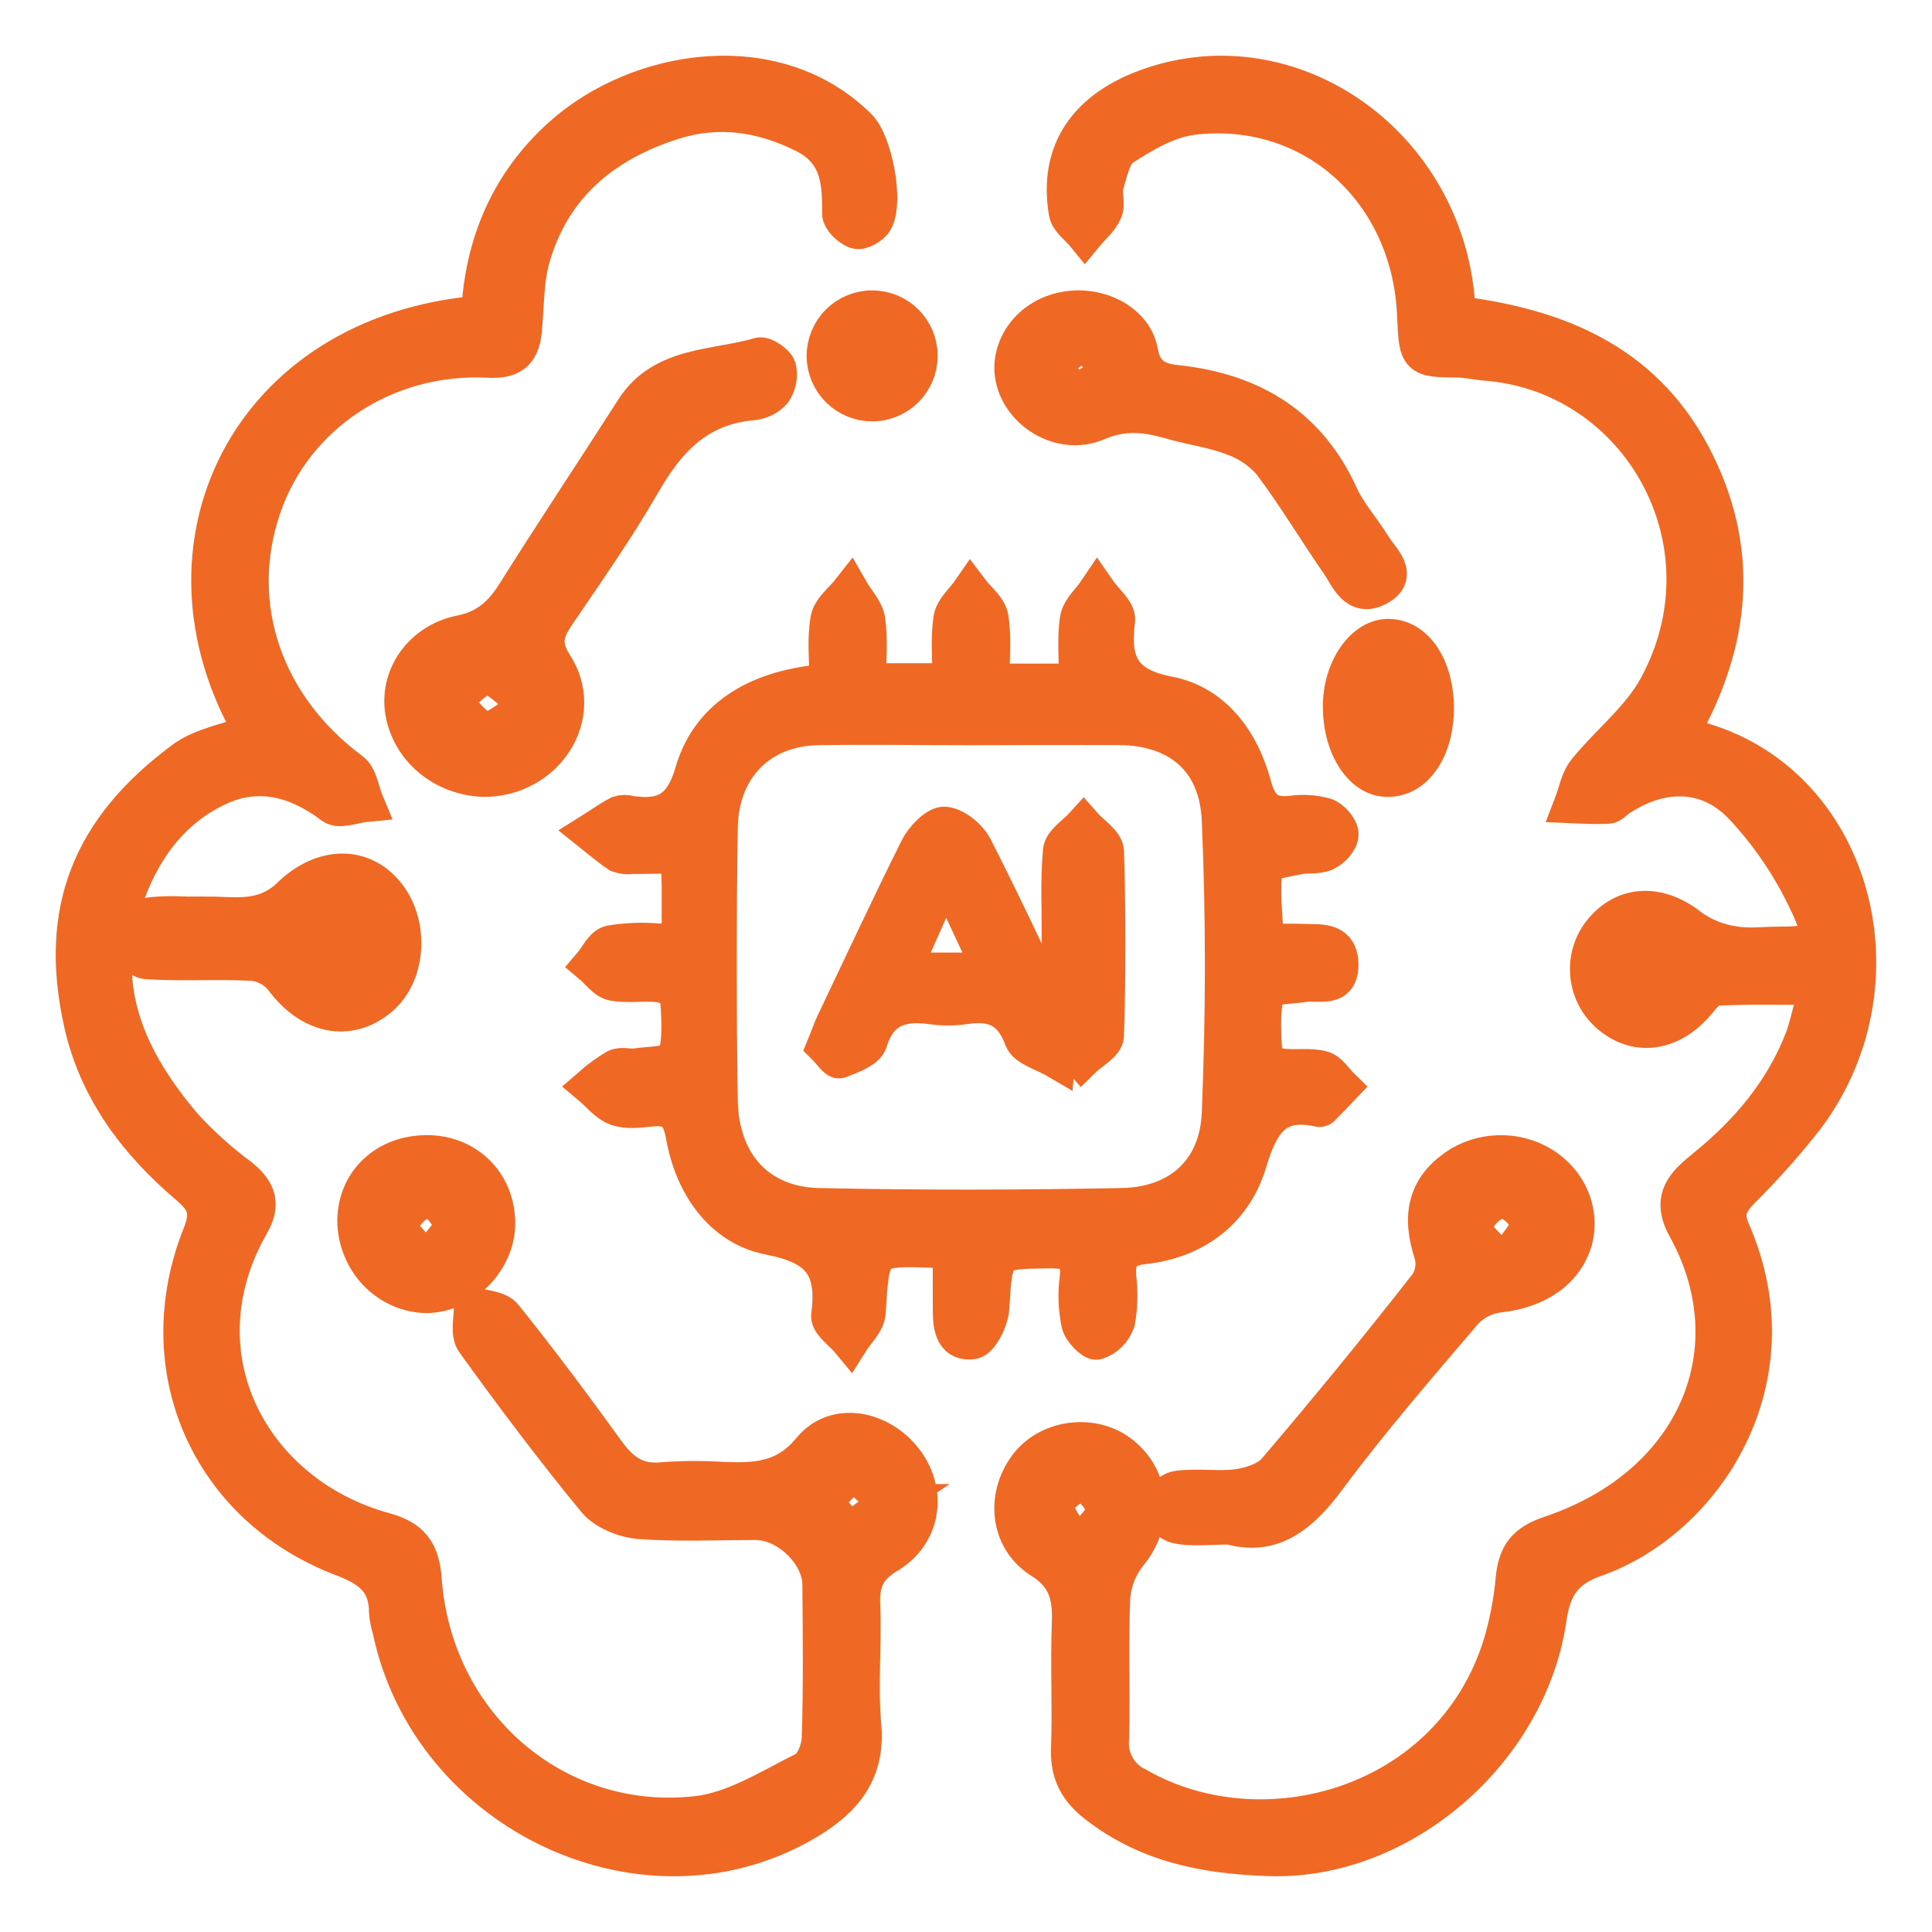
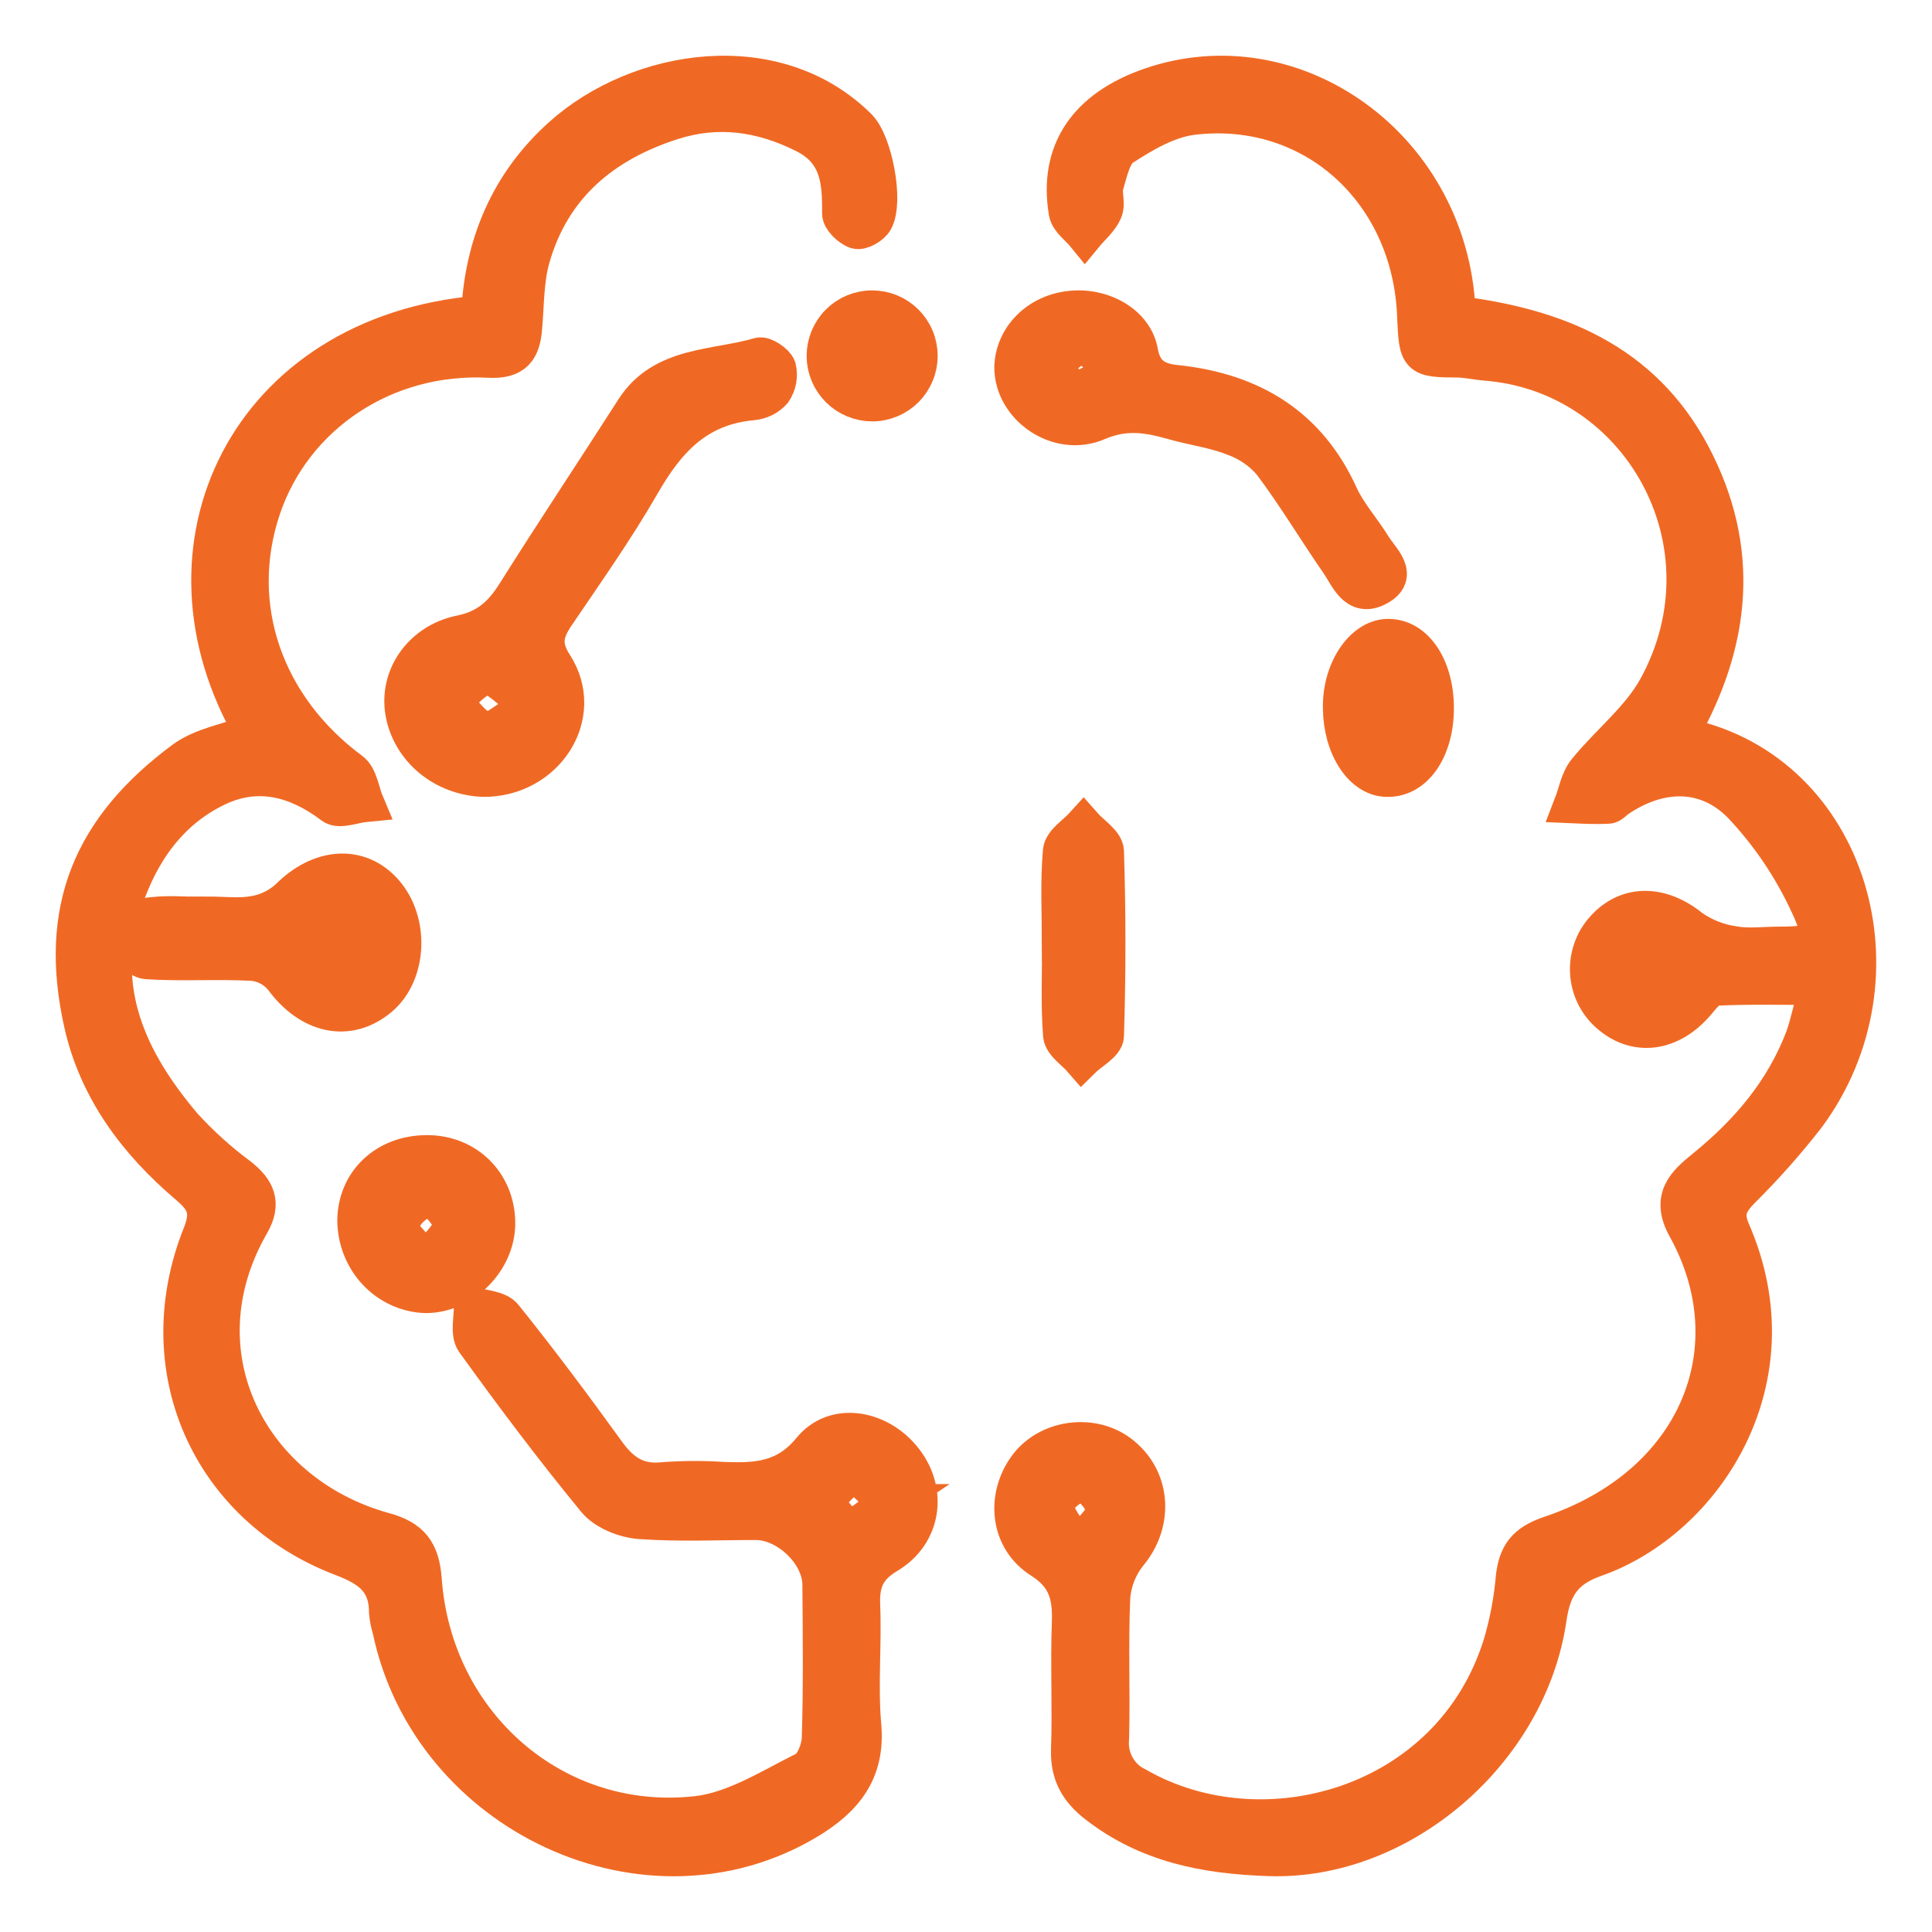
<svg xmlns="http://www.w3.org/2000/svg" width="26" height="26" viewBox="0 0 26 26" fill="none">
  <g id="Group 143726336">
    <path id="Vector" d="M3.405 9.86C1.943 7.359 3.34 4.489 6.456 4.227C6.502 3.284 6.848 2.466 7.554 1.831C8.6 0.892 10.447 0.612 11.552 1.714C11.759 1.921 11.913 2.711 11.769 2.968C11.729 3.041 11.589 3.12 11.525 3.099C11.436 3.071 11.312 2.95 11.313 2.871C11.319 2.43 11.286 2.039 10.823 1.808C10.245 1.519 9.656 1.437 9.044 1.634C8.12 1.931 7.429 2.499 7.152 3.471C7.067 3.77 7.074 4.096 7.046 4.411C7.023 4.707 6.923 4.852 6.581 4.834C5.184 4.76 3.95 5.587 3.528 6.844C3.09 8.15 3.559 9.508 4.723 10.371C4.835 10.45 4.857 10.662 4.92 10.811C4.77 10.825 4.567 10.91 4.477 10.842C3.997 10.478 3.475 10.341 2.934 10.594C2.288 10.897 1.892 11.456 1.667 12.133C1.275 13.315 1.733 14.279 2.468 15.148C2.697 15.4 2.951 15.629 3.224 15.831C3.453 16.013 3.538 16.192 3.377 16.472C2.368 18.226 3.373 20.11 5.17 20.604C5.537 20.704 5.667 20.881 5.695 21.259C5.835 23.203 7.467 24.632 9.375 24.421C9.879 24.366 10.364 24.055 10.836 23.819C10.949 23.762 11.036 23.539 11.04 23.39C11.061 22.704 11.054 22.016 11.048 21.327C11.048 20.907 10.595 20.476 10.175 20.475C9.653 20.475 9.129 20.5 8.607 20.462C8.4 20.446 8.137 20.339 8.012 20.184C7.445 19.494 6.907 18.778 6.384 18.052C6.306 17.942 6.363 17.731 6.357 17.566C6.502 17.614 6.702 17.616 6.783 17.717C7.26 18.311 7.717 18.923 8.164 19.542C8.357 19.81 8.57 19.963 8.915 19.928C9.188 19.907 9.463 19.906 9.736 19.924C10.183 19.941 10.572 19.924 10.912 19.509C11.24 19.108 11.847 19.227 12.174 19.656C12.501 20.085 12.409 20.651 11.948 20.926C11.671 21.091 11.583 21.282 11.595 21.594C11.618 22.135 11.562 22.681 11.61 23.219C11.667 23.846 11.356 24.21 10.878 24.499C8.716 25.802 5.787 24.429 5.262 21.931C5.239 21.855 5.223 21.777 5.216 21.698C5.216 21.278 4.981 21.106 4.61 20.965C2.807 20.279 1.989 18.407 2.708 16.611C2.837 16.289 2.749 16.142 2.527 15.954C1.841 15.371 1.309 14.664 1.11 13.773C0.767 12.245 1.226 11.145 2.473 10.221C2.727 10.036 3.073 9.984 3.405 9.86ZM11.95 20.222C11.727 20.047 11.584 19.854 11.48 19.874C11.335 19.901 11.219 20.089 11.088 20.207C11.204 20.325 11.311 20.524 11.44 20.539C11.569 20.554 11.711 20.382 11.952 20.222H11.95Z" fill="#F06924" stroke="#F06924" stroke-width="0.5" />
    <path id="Vector_2" d="M24.466 13.274C23.948 13.274 23.514 13.263 23.082 13.285C22.996 13.289 22.905 13.412 22.834 13.495C22.483 13.909 22.007 13.971 21.643 13.641C21.565 13.571 21.501 13.486 21.456 13.391C21.411 13.296 21.384 13.192 21.379 13.086C21.373 12.98 21.388 12.874 21.423 12.774C21.458 12.674 21.512 12.583 21.582 12.505C21.898 12.147 22.355 12.159 22.76 12.488C22.93 12.607 23.125 12.684 23.329 12.713C23.528 12.75 23.739 12.72 23.947 12.72C24.483 12.72 24.565 12.651 24.34 12.174C24.111 11.678 23.805 11.224 23.432 10.831C22.957 10.348 22.326 10.371 21.768 10.752C21.725 10.781 21.684 10.835 21.64 10.836C21.48 10.844 21.32 10.836 21.16 10.829C21.219 10.677 21.247 10.497 21.344 10.376C21.654 9.993 22.064 9.677 22.296 9.254C23.36 7.311 22.064 5.038 20.004 4.874C19.875 4.864 19.749 4.833 19.617 4.831C19.082 4.826 19.076 4.82 19.052 4.258C18.991 2.575 17.667 1.37 16.045 1.566C15.718 1.607 15.392 1.797 15.105 1.984C14.974 2.069 14.926 2.308 14.873 2.487C14.84 2.596 14.899 2.738 14.856 2.838C14.803 2.961 14.688 3.054 14.6 3.161C14.518 3.06 14.382 2.968 14.363 2.856C14.226 2.039 14.625 1.453 15.495 1.156C17.366 0.521 19.369 1.895 19.591 3.969C19.599 4.048 19.603 4.127 19.612 4.233C20.925 4.396 22.095 4.85 22.769 6.121C23.442 7.392 23.309 8.635 22.628 9.846C22.652 9.878 22.664 9.913 22.683 9.917C24.895 10.386 25.703 13.156 24.312 15.027C24.04 15.377 23.745 15.708 23.431 16.019C23.269 16.187 23.199 16.321 23.305 16.567C24.182 18.575 22.935 20.456 21.465 20.972C21.052 21.117 20.894 21.353 20.833 21.779C20.572 23.575 18.855 25.059 17.075 24.998C16.225 24.969 15.445 24.821 14.756 24.284C14.513 24.095 14.383 23.876 14.394 23.547C14.414 22.979 14.384 22.41 14.405 21.841C14.419 21.474 14.354 21.211 14.011 20.994C13.573 20.717 13.521 20.148 13.817 19.741C14.093 19.36 14.681 19.272 15.063 19.553C15.507 19.881 15.548 20.482 15.193 20.91C15.06 21.074 14.979 21.276 14.961 21.489C14.932 22.124 14.961 22.759 14.945 23.393C14.932 23.525 14.959 23.657 15.023 23.771C15.086 23.886 15.183 23.978 15.3 24.033C16.987 25.004 19.526 24.321 20.208 22.134C20.294 21.845 20.351 21.547 20.378 21.245C20.411 20.918 20.528 20.762 20.864 20.649C22.851 19.981 23.588 18.137 22.686 16.515C22.467 16.118 22.686 15.924 22.936 15.721C23.523 15.245 24 14.689 24.276 13.965C24.342 13.776 24.383 13.57 24.466 13.274ZM14.498 20.825C14.685 20.581 14.865 20.449 14.863 20.322C14.861 20.194 14.683 19.982 14.566 19.969C14.45 19.956 14.222 20.137 14.21 20.252C14.192 20.395 14.349 20.556 14.498 20.825ZM22.574 13.074C22.385 12.943 22.292 12.825 22.202 12.828C22.113 12.832 22.015 12.95 21.922 13.018C21.996 13.111 22.061 13.268 22.145 13.278C22.244 13.292 22.361 13.181 22.571 13.074H22.574Z" fill="#F06924" stroke="#F06924" stroke-width="0.5" />
-     <path id="Vector_3" d="M12.802 16.839C12.675 16.824 12.613 16.812 12.55 16.811C11.716 16.784 11.725 16.785 11.669 17.662C11.661 17.797 11.522 17.922 11.44 18.053C11.344 17.936 11.153 17.806 11.166 17.705C11.254 17.03 11.018 16.767 10.355 16.638C9.73 16.518 9.328 15.958 9.21 15.281C9.156 14.97 9.029 14.882 8.756 14.911C8.603 14.927 8.438 14.949 8.301 14.9C8.165 14.85 8.065 14.715 7.949 14.618C8.055 14.525 8.168 14.442 8.289 14.37C8.365 14.334 8.466 14.37 8.553 14.359C8.744 14.33 9.073 14.332 9.099 14.244C9.176 13.976 9.151 13.67 9.129 13.381C9.124 13.324 8.96 13.248 8.862 13.237C8.661 13.214 8.451 13.256 8.251 13.218C8.144 13.197 8.056 13.067 7.959 12.986C8.044 12.887 8.112 12.727 8.216 12.703C8.429 12.667 8.646 12.659 8.861 12.678C9.075 12.686 9.166 12.591 9.155 12.373C9.155 12.32 9.155 12.267 9.155 12.213C9.155 11.383 9.183 11.519 8.517 11.511C8.454 11.521 8.389 11.516 8.329 11.495C8.195 11.407 8.073 11.299 7.947 11.199C8.075 11.119 8.198 11.029 8.329 10.96C8.379 10.944 8.432 10.944 8.482 10.96C8.918 11.021 9.181 10.916 9.331 10.396C9.531 9.707 10.089 9.358 10.761 9.232C10.873 9.211 10.985 9.197 11.143 9.173C11.143 8.887 11.109 8.604 11.156 8.338C11.181 8.195 11.342 8.078 11.442 7.95C11.518 8.083 11.644 8.209 11.664 8.349C11.7 8.607 11.674 8.876 11.674 9.175H12.799C12.799 8.882 12.771 8.602 12.81 8.333C12.831 8.195 12.974 8.077 13.061 7.951C13.153 8.073 13.303 8.184 13.323 8.319C13.364 8.589 13.335 8.873 13.335 9.18H14.502C14.502 8.885 14.473 8.605 14.513 8.336C14.535 8.196 14.678 8.077 14.765 7.947C14.857 8.081 15.041 8.229 15.026 8.346C14.949 8.938 15.112 9.233 15.723 9.351C16.323 9.466 16.698 9.962 16.863 10.578C16.944 10.879 17.086 10.992 17.376 10.959C17.527 10.937 17.681 10.946 17.829 10.986C17.917 11.013 18.03 11.139 18.033 11.226C18.035 11.313 17.925 11.431 17.837 11.471C17.727 11.521 17.586 11.493 17.463 11.52C17.304 11.556 17.021 11.594 17.013 11.662C16.972 11.972 17.005 12.292 17.026 12.607C17.026 12.635 17.131 12.67 17.19 12.676C17.303 12.687 17.419 12.676 17.533 12.683C17.743 12.695 18.02 12.641 18.031 12.965C18.043 13.327 17.746 13.204 17.549 13.236C17.369 13.263 17.05 13.267 17.034 13.338C16.971 13.627 16.991 13.94 17.01 14.24C17.01 14.287 17.162 14.35 17.254 14.361C17.43 14.383 17.615 14.347 17.788 14.39C17.888 14.414 17.965 14.544 18.052 14.629C17.962 14.723 17.872 14.817 17.781 14.909C17.775 14.913 17.769 14.915 17.762 14.916C17.756 14.917 17.75 14.916 17.743 14.914C17.169 14.79 16.965 15.085 16.799 15.64C16.602 16.3 16.071 16.689 15.394 16.763C15.11 16.794 15.02 16.912 15.042 17.191C15.066 17.39 15.061 17.591 15.025 17.787C15.002 17.848 14.967 17.904 14.921 17.949C14.876 17.994 14.821 18.028 14.761 18.048C14.706 18.063 14.553 17.905 14.532 17.808C14.492 17.613 14.484 17.412 14.509 17.214C14.551 16.878 14.408 16.815 14.119 16.819C13.37 16.83 13.383 16.819 13.333 17.603C13.323 17.763 13.189 18.029 13.088 18.042C12.812 18.077 12.802 17.816 12.803 17.595C12.803 17.343 12.802 17.107 12.802 16.839ZM13.054 9.779C12.367 9.779 11.68 9.767 10.992 9.779C10.221 9.797 9.691 10.332 9.679 11.136C9.66 12.36 9.66 13.584 9.679 14.808C9.692 15.661 10.198 16.219 11.015 16.238C12.375 16.268 13.736 16.264 15.097 16.238C15.868 16.224 16.39 15.765 16.423 14.982C16.477 13.669 16.48 12.348 16.423 11.037C16.388 10.217 15.859 9.787 15.073 9.777C14.402 9.774 13.726 9.778 13.054 9.779Z" fill="#F06924" stroke="#F06924" stroke-width="0.5" />
-     <path id="Vector_4" d="M16.556 20.536C16.251 20.536 16.042 20.565 15.85 20.525C15.729 20.501 15.633 20.374 15.525 20.294C15.632 20.206 15.728 20.06 15.846 20.043C16.114 20.005 16.397 20.057 16.666 20.019C16.844 19.993 17.064 19.917 17.169 19.793C17.869 18.973 18.55 18.139 19.215 17.29C19.256 17.227 19.282 17.157 19.293 17.084C19.304 17.011 19.299 16.937 19.278 16.866C19.112 16.358 19.198 15.99 19.596 15.711C19.762 15.596 19.963 15.532 20.17 15.527C20.377 15.521 20.581 15.575 20.754 15.682C20.927 15.788 21.061 15.941 21.138 16.12C21.215 16.299 21.23 16.496 21.183 16.684C21.061 17.109 20.679 17.36 20.16 17.415C19.985 17.439 19.826 17.521 19.71 17.645C19.082 18.381 18.447 19.114 17.873 19.886C17.51 20.378 17.125 20.7 16.556 20.536ZM20.23 17.015C20.403 16.748 20.584 16.592 20.57 16.45C20.557 16.328 20.299 16.116 20.198 16.138C20.11 16.168 20.03 16.216 19.967 16.28C19.904 16.345 19.858 16.422 19.834 16.506C19.814 16.62 20.023 16.765 20.23 17.015Z" fill="#F06924" stroke="#F06924" stroke-width="0.5" />
    <path id="Vector_5" d="M13.631 4.937C13.637 4.745 13.718 4.561 13.859 4.419C13.999 4.278 14.19 4.188 14.397 4.165C14.822 4.113 15.267 4.35 15.335 4.737C15.387 5.032 15.56 5.135 15.821 5.161C16.874 5.27 17.616 5.754 18.03 6.668C18.14 6.91 18.331 7.119 18.473 7.35C18.581 7.527 18.849 7.743 18.538 7.905C18.247 8.06 18.143 7.754 18.024 7.582C17.714 7.134 17.436 6.667 17.109 6.232C16.975 6.074 16.798 5.953 16.595 5.881C16.334 5.779 16.043 5.743 15.769 5.663C15.433 5.569 15.134 5.524 14.773 5.678C14.243 5.91 13.626 5.476 13.631 4.937ZM15.017 4.988C14.788 4.815 14.655 4.641 14.55 4.655C14.41 4.672 14.291 4.834 14.162 4.932C14.267 5.038 14.362 5.216 14.479 5.229C14.611 5.245 14.762 5.111 15.017 4.988Z" fill="#F06924" stroke="#F06924" stroke-width="0.5" />
    <path id="Vector_6" d="M6.501 10.474C6.242 10.464 5.994 10.37 5.8 10.209C5.606 10.047 5.477 9.827 5.435 9.587C5.394 9.352 5.449 9.112 5.591 8.915C5.733 8.718 5.949 8.58 6.196 8.53C6.558 8.458 6.758 8.266 6.932 7.991C7.456 7.158 8.002 6.338 8.533 5.509C8.92 4.904 9.625 4.966 10.219 4.792C10.281 4.773 10.439 4.88 10.464 4.95C10.476 5.004 10.478 5.06 10.468 5.115C10.458 5.169 10.436 5.221 10.405 5.268C10.334 5.347 10.233 5.397 10.124 5.406C9.368 5.475 8.969 5.934 8.634 6.516C8.286 7.121 7.878 7.697 7.485 8.278C7.334 8.503 7.285 8.678 7.458 8.946C7.898 9.628 7.341 10.482 6.501 10.474ZM7.128 9.492C6.856 9.298 6.697 9.098 6.551 9.105C6.405 9.112 6.246 9.315 6.094 9.433C6.237 9.573 6.361 9.786 6.53 9.825C6.658 9.854 6.845 9.66 7.128 9.492Z" fill="#F06924" stroke="#F06924" stroke-width="0.5" />
    <path id="Vector_7" d="M2.797 12.315C3.006 12.315 3.219 12.343 3.423 12.306C3.592 12.278 3.751 12.201 3.882 12.082C4.3 11.659 4.835 11.613 5.179 12.009C5.524 12.404 5.497 13.097 5.112 13.425C4.689 13.782 4.167 13.664 3.803 13.164C3.698 13.039 3.553 12.962 3.397 12.95C2.925 12.924 2.449 12.959 1.975 12.928C1.856 12.919 1.745 12.751 1.631 12.656C1.74 12.545 1.837 12.359 1.96 12.336C2.231 12.288 2.515 12.322 2.797 12.322V12.315ZM4.987 12.664C4.764 12.528 4.644 12.392 4.533 12.405C4.443 12.412 4.282 12.61 4.3 12.683C4.328 12.803 4.467 12.955 4.574 12.97C4.68 12.986 4.782 12.822 4.987 12.664Z" fill="#F06924" stroke="#F06924" stroke-width="0.5" />
    <path id="Vector_8" d="M11.739 5.421C11.572 5.421 11.411 5.355 11.292 5.237C11.173 5.119 11.106 4.959 11.105 4.791C11.105 4.624 11.171 4.463 11.289 4.344C11.407 4.225 11.568 4.158 11.735 4.158C11.818 4.158 11.9 4.174 11.977 4.205C12.054 4.237 12.123 4.283 12.182 4.341C12.241 4.4 12.288 4.469 12.32 4.546C12.352 4.622 12.368 4.705 12.369 4.787C12.369 4.87 12.353 4.953 12.321 5.029C12.29 5.106 12.243 5.176 12.185 5.235C12.127 5.293 12.057 5.34 11.98 5.372C11.904 5.404 11.822 5.421 11.739 5.421ZM12.092 4.802C11.93 4.683 11.823 4.548 11.747 4.563C11.647 4.583 11.571 4.722 11.484 4.809C11.572 4.884 11.653 5.01 11.747 5.019C11.84 5.028 11.931 4.909 12.092 4.802Z" fill="#F06924" stroke="#F06924" stroke-width="0.5" />
    <path id="Vector_9" d="M5.747 15.526C6.277 15.526 6.676 15.919 6.684 16.448C6.692 16.959 6.232 17.424 5.725 17.421C5.476 17.412 5.239 17.304 5.064 17.118C4.89 16.932 4.791 16.684 4.789 16.424C4.796 15.902 5.196 15.526 5.747 15.526ZM5.737 16.978C5.898 16.747 6.086 16.604 6.074 16.475C6.063 16.347 5.847 16.11 5.757 16.128C5.672 16.152 5.595 16.197 5.53 16.258C5.465 16.319 5.414 16.395 5.382 16.48C5.354 16.583 5.559 16.746 5.734 16.978H5.737Z" fill="#F06924" stroke="#F06924" stroke-width="0.5" />
    <path id="Vector_10" d="M19.316 9.521C19.319 10.072 19.046 10.477 18.677 10.474C18.597 10.476 18.516 10.453 18.441 10.406C18.366 10.36 18.298 10.291 18.24 10.203C18.182 10.116 18.135 10.011 18.103 9.896C18.071 9.78 18.054 9.656 18.053 9.531C18.042 9.034 18.332 8.588 18.672 8.579C19.038 8.57 19.313 8.972 19.316 9.521ZM18.673 8.955C18.56 9.239 18.445 9.402 18.451 9.551C18.457 9.672 18.614 9.868 18.695 9.863C18.777 9.858 18.928 9.645 18.927 9.526C18.925 9.375 18.802 9.227 18.673 8.955Z" fill="#F06924" stroke="#F06924" stroke-width="0.5" />
-     <path id="Vector_11" d="M11.105 14.08C11.159 13.949 11.188 13.861 11.227 13.778C11.602 12.991 11.97 12.199 12.361 11.416C12.429 11.281 12.61 11.094 12.716 11.106C12.863 11.121 13.047 11.278 13.116 11.421C13.51 12.198 13.885 12.986 14.241 13.783C14.3 13.916 14.227 14.101 14.215 14.262C14.059 14.17 13.812 14.104 13.765 13.979C13.625 13.597 13.386 13.472 12.986 13.534C12.835 13.556 12.682 13.556 12.532 13.534C12.109 13.477 11.825 13.586 11.693 14.015C11.659 14.128 11.445 14.205 11.296 14.262C11.262 14.277 11.164 14.138 11.105 14.08ZM13.344 13.069C13.137 12.625 12.955 12.235 12.728 11.749C12.513 12.233 12.337 12.63 12.141 13.069H13.344Z" fill="#F06924" stroke="#F06924" stroke-width="0.5" />
    <path id="Vector_12" d="M14.271 12.693C14.271 12.279 14.248 11.864 14.285 11.453C14.296 11.331 14.477 11.22 14.581 11.105C14.684 11.222 14.872 11.339 14.876 11.456C14.902 12.282 14.902 13.109 14.876 13.936C14.876 14.048 14.669 14.154 14.559 14.263C14.464 14.153 14.299 14.048 14.287 13.932C14.255 13.521 14.274 13.106 14.274 12.693H14.271Z" fill="#F06924" stroke="#F06924" stroke-width="0.5" />
  </g>
</svg>